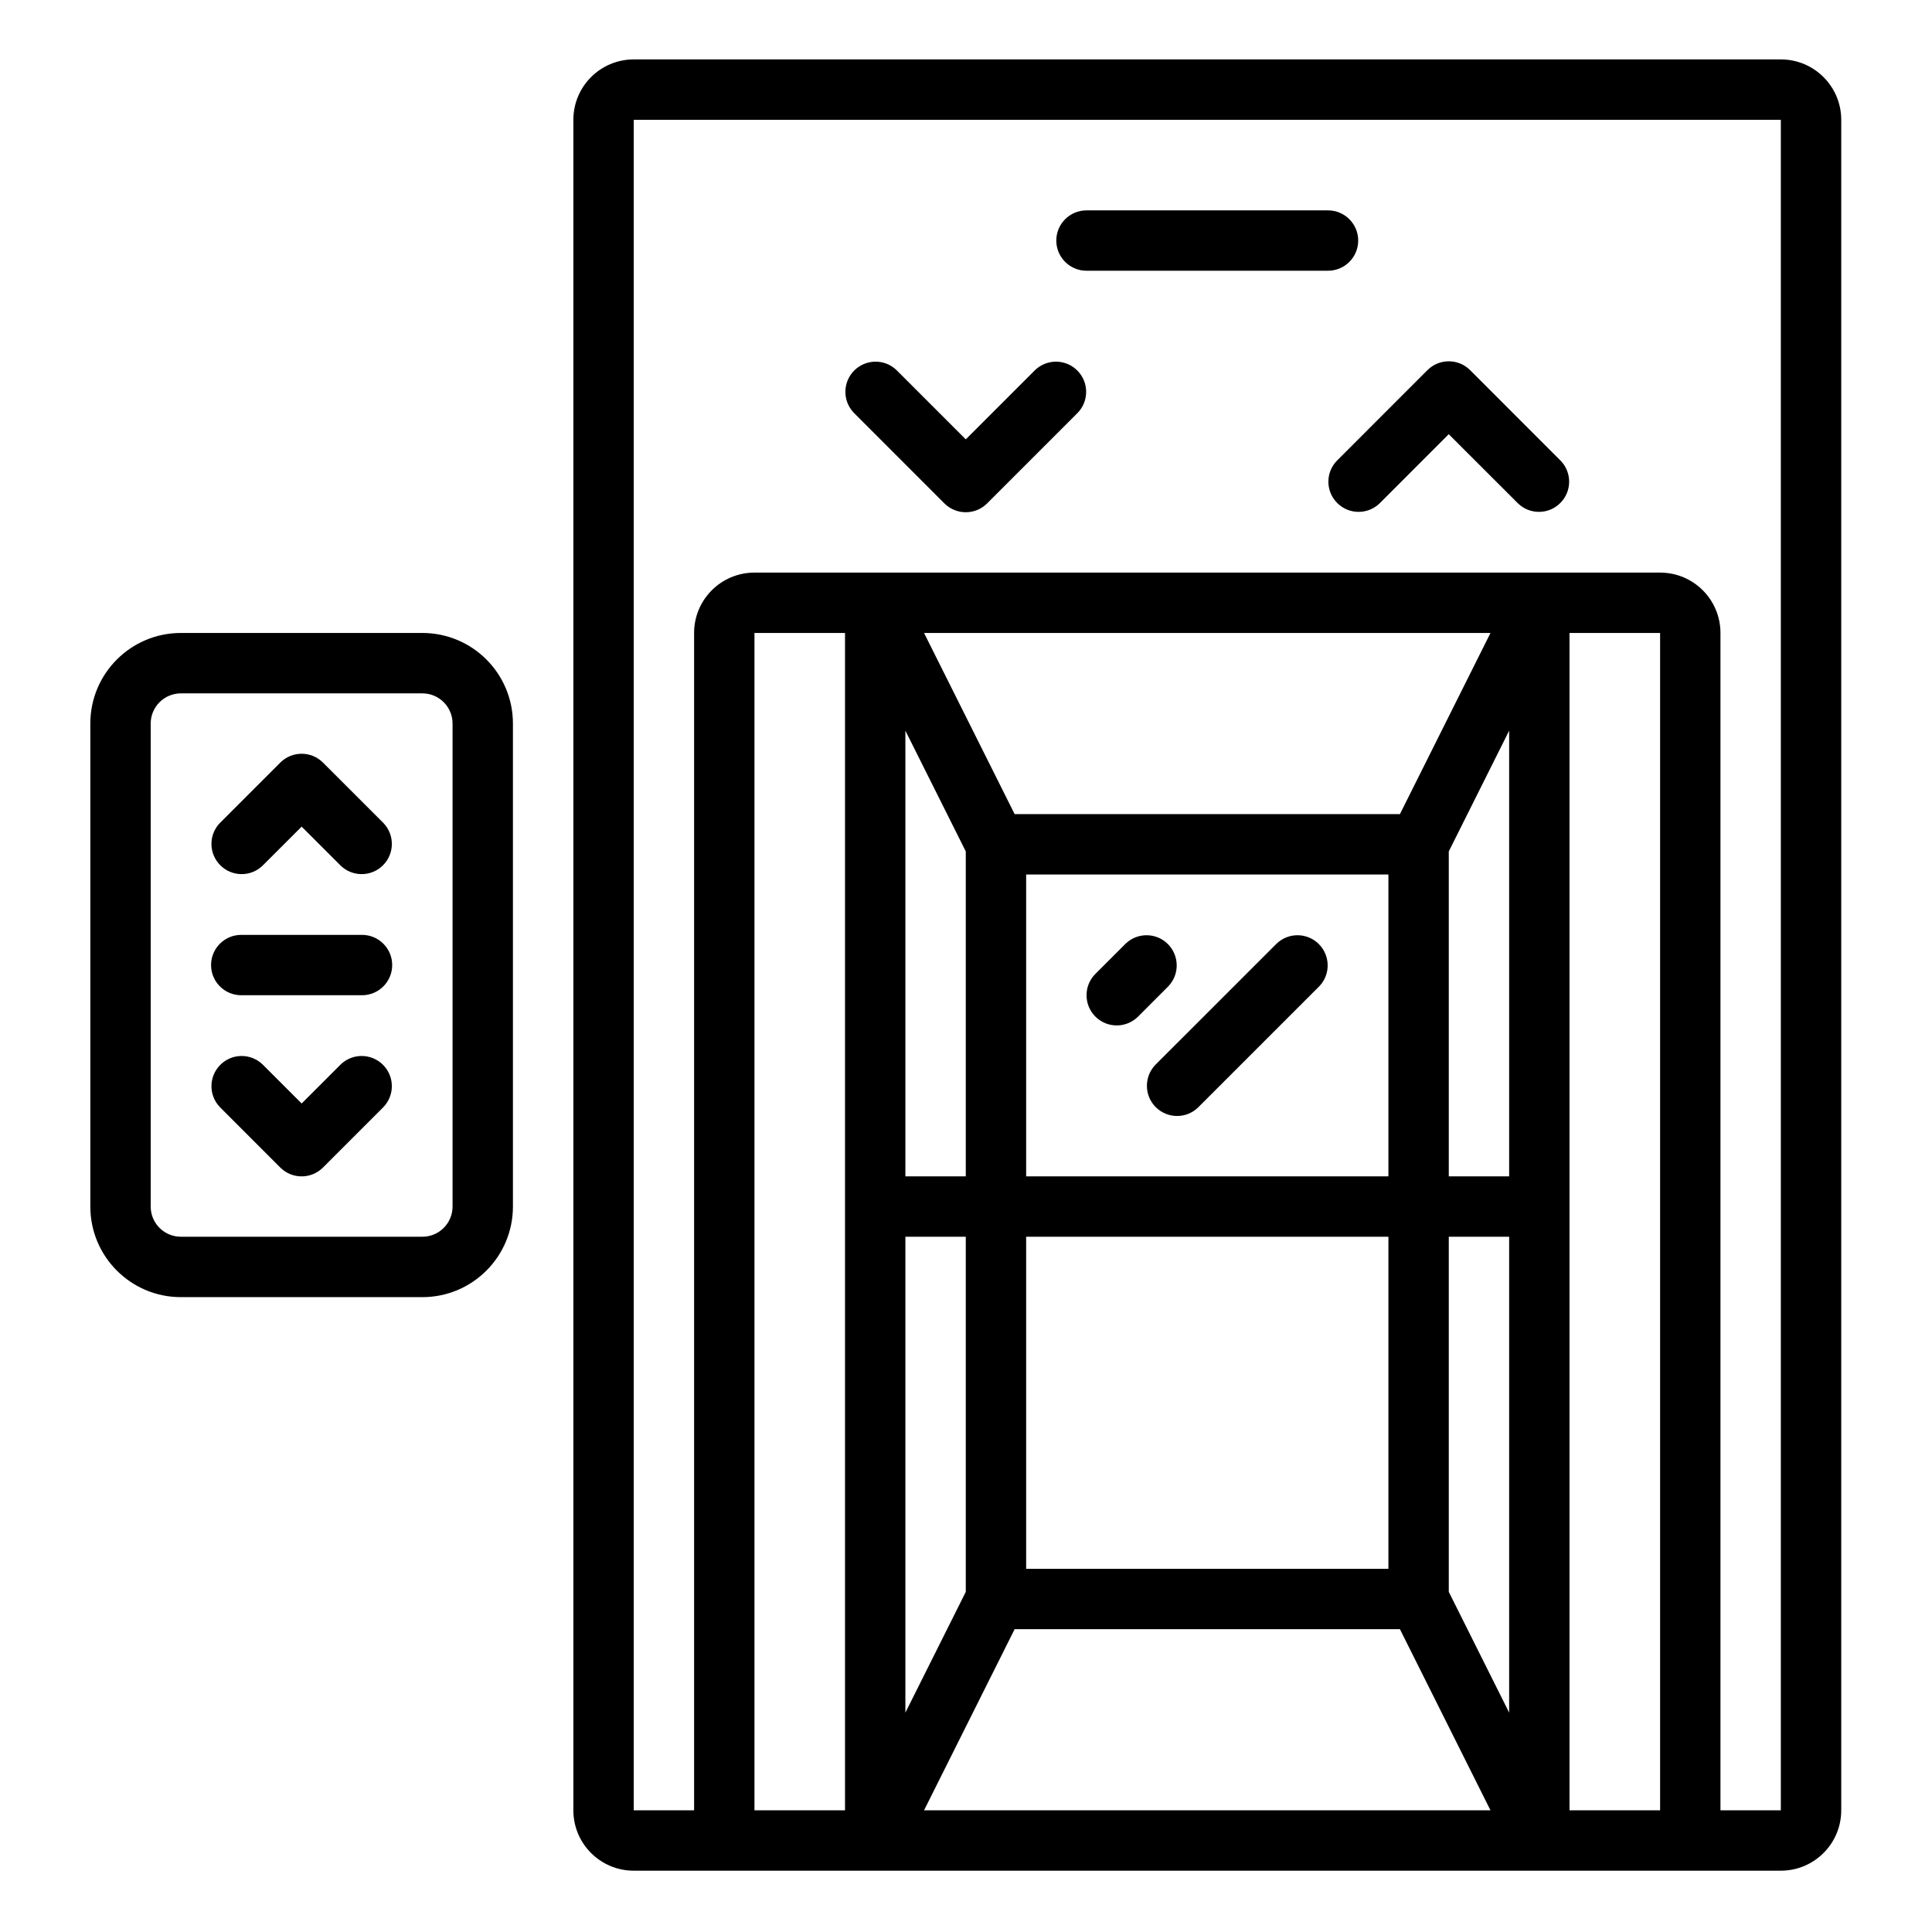
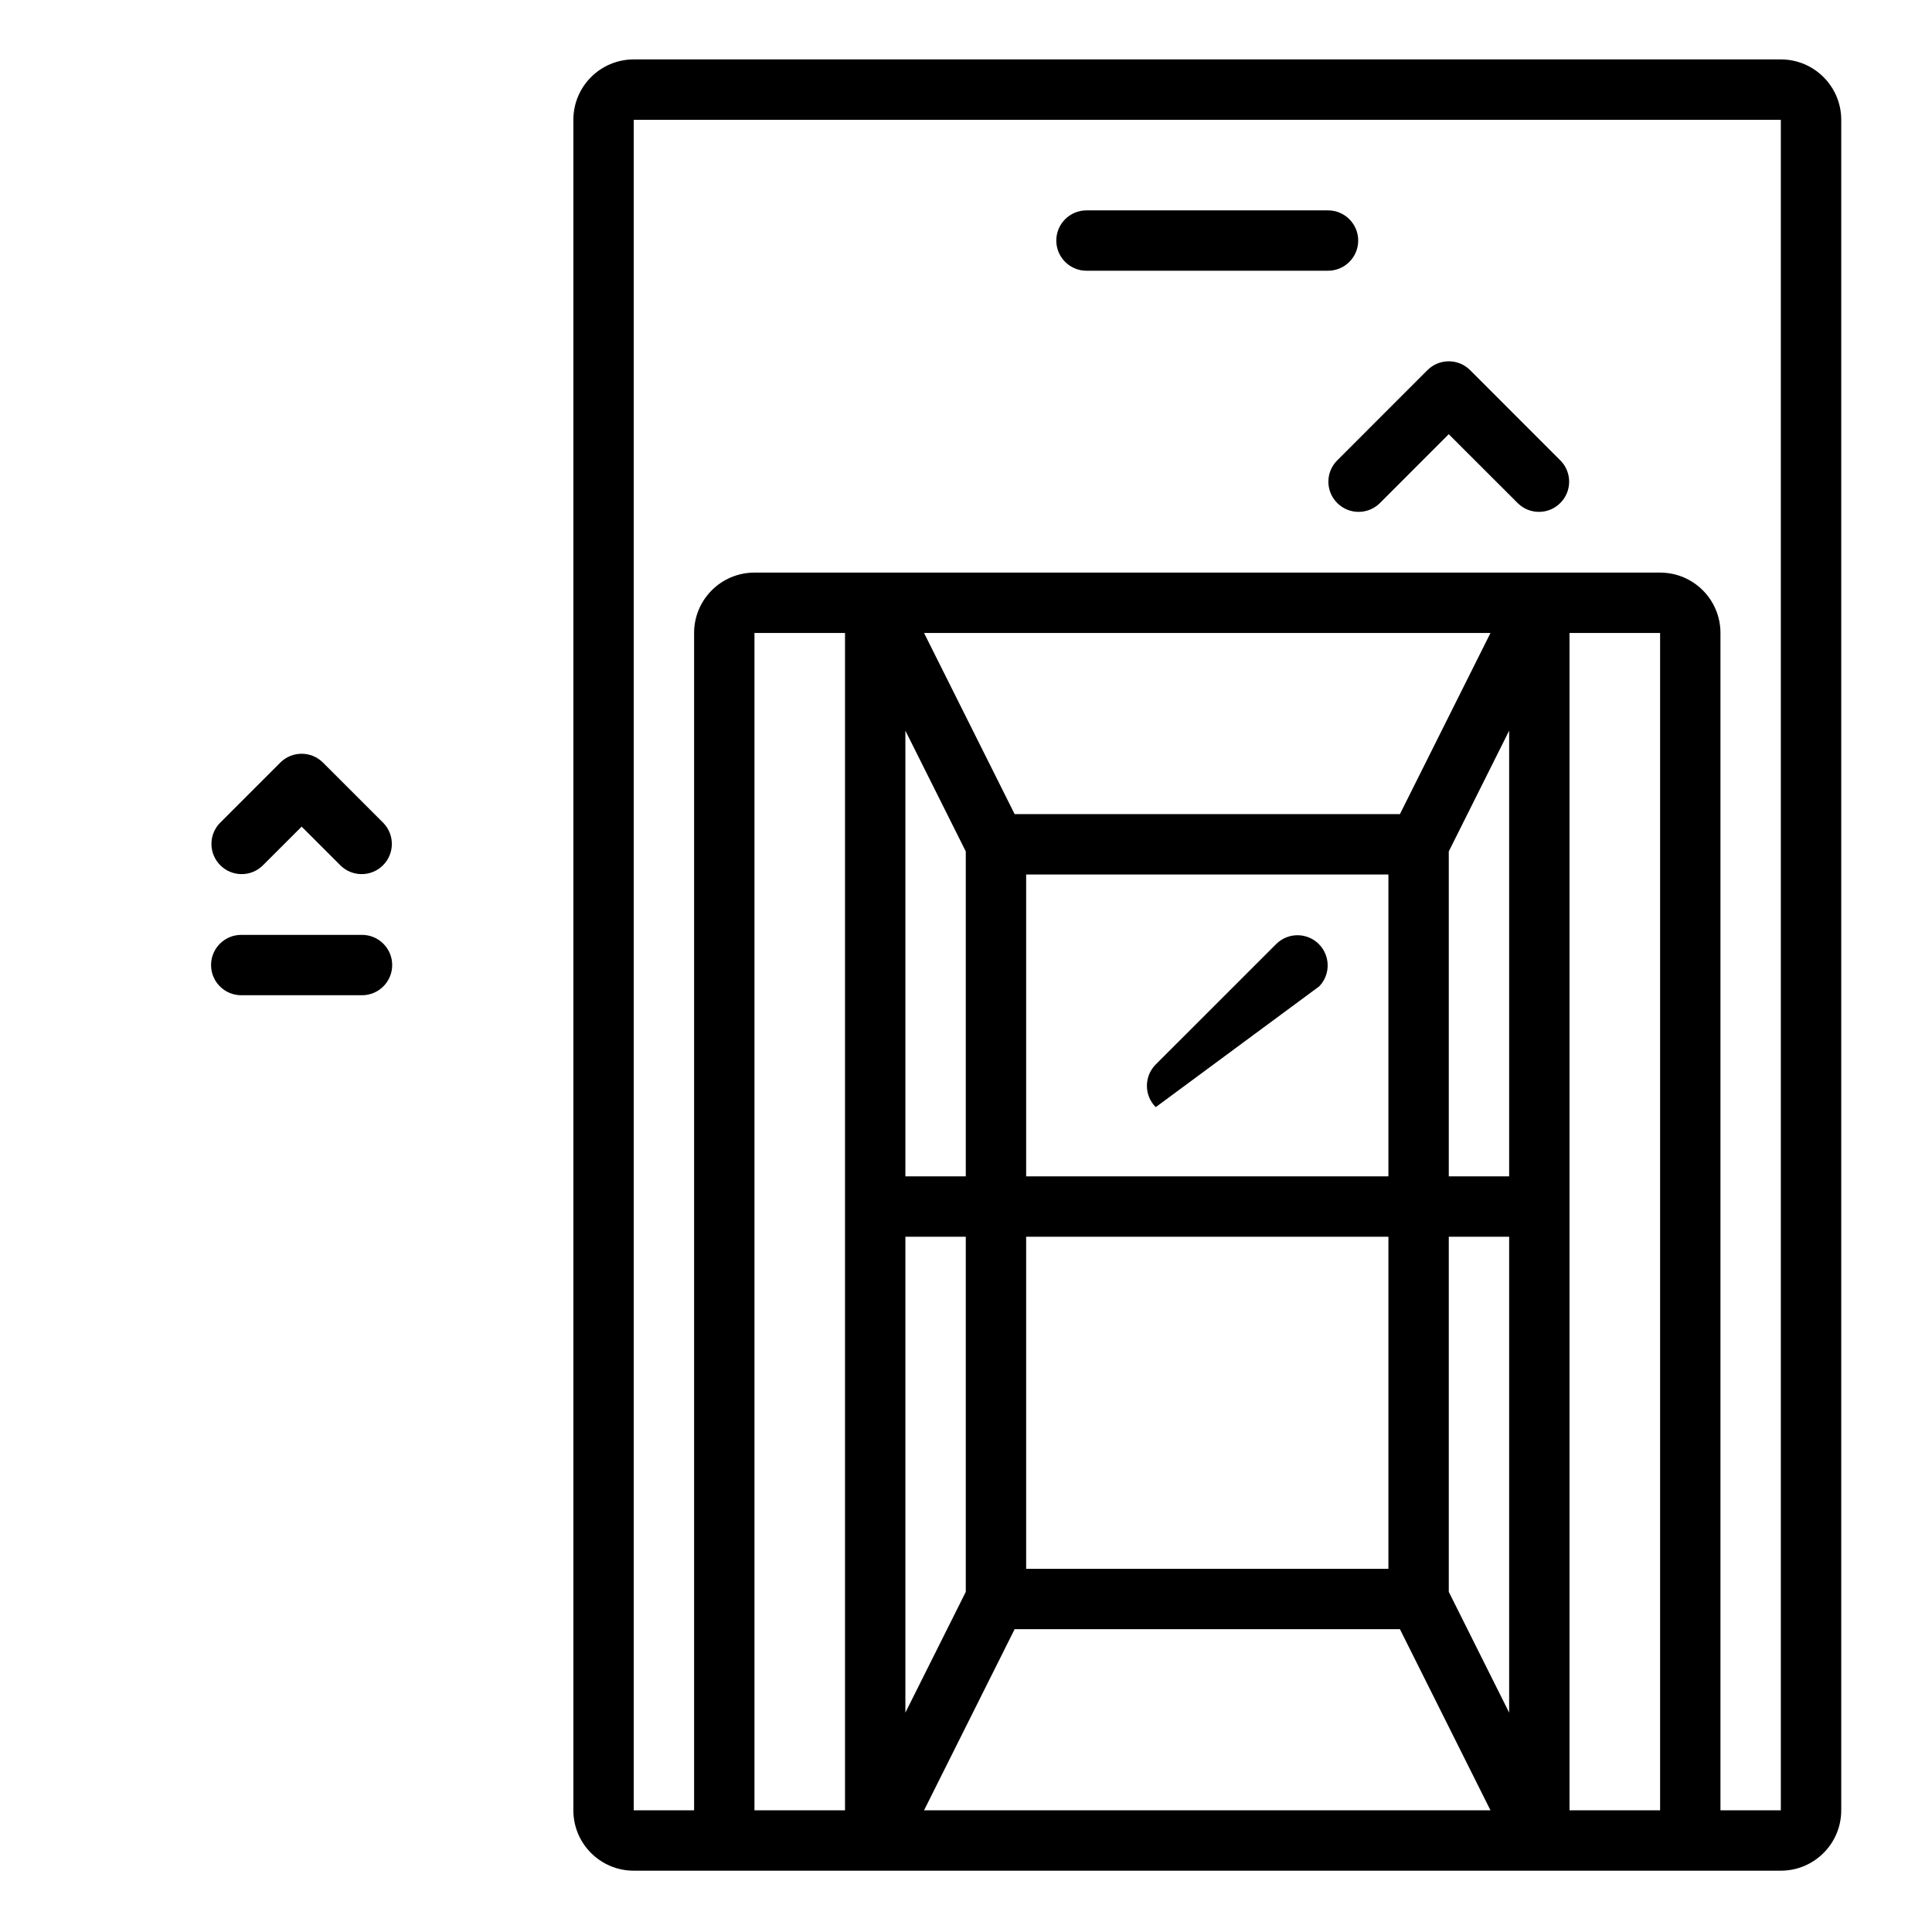
<svg xmlns="http://www.w3.org/2000/svg" width="53" height="53" viewBox="0 0 53 53" fill="none">
  <path d="M17.385 1.63C16.47 1.63 15.729 2.372 15.729 3.287V49.662C15.729 50.576 16.47 51.318 17.385 51.318H48.853C49.768 51.318 50.51 50.576 50.51 49.662V3.287C50.51 2.372 49.768 1.63 48.853 1.63L17.385 1.63ZM20.697 49.662V17.364H23.181V49.662H20.697ZM41.4 32.271H39.744V23.357L41.4 20.044V32.271ZM38.088 32.271H28.15V23.99H38.088V32.271ZM26.494 32.271H24.837V20.044L26.494 23.357V32.271ZM24.837 33.927H26.494V43.669L24.837 46.982V33.927ZM28.15 33.927H38.088V43.037H28.15V33.927ZM39.744 33.927H41.4V46.982L39.744 43.669V33.927ZM38.404 22.333H27.834L25.349 17.364H40.888L38.404 22.333ZM25.349 49.662L27.834 44.693H38.404L40.888 49.662H25.349ZM43.056 49.662V17.364H45.541V49.662H43.056ZM47.197 49.662V17.364C47.197 16.45 46.456 15.708 45.541 15.708H20.697C19.782 15.708 19.041 16.45 19.041 17.364V49.662H17.385V3.287H48.853V49.662H47.197Z" fill="black" />
  <path d="M37.259 6.599C37.259 6.142 36.888 5.771 36.431 5.771H29.806C29.348 5.771 28.977 6.142 28.977 6.599C28.977 7.056 29.348 7.427 29.806 7.427H36.431C36.888 7.427 37.259 7.056 37.259 6.599Z" fill="black" />
-   <path d="M4.962 17.364C3.59 17.364 2.478 18.477 2.478 19.849V33.099C2.478 34.471 3.59 35.584 4.962 35.584H11.587C12.959 35.584 14.071 34.471 14.071 33.099V19.849C14.071 18.477 12.959 17.364 11.587 17.364H4.962ZM12.415 19.849V33.099C12.415 33.557 12.044 33.927 11.587 33.927H4.962C4.505 33.927 4.134 33.557 4.134 33.099V19.849C4.134 19.392 4.505 19.021 4.962 19.021H11.587C12.044 19.021 12.415 19.392 12.415 19.849Z" fill="black" />
-   <path d="M28.393 10.154L26.494 12.053L24.595 10.154C24.27 9.84 23.753 9.845 23.434 10.164C23.114 10.484 23.11 11 23.424 11.325L25.908 13.81C26.231 14.133 26.756 14.133 27.079 13.81L29.564 11.325C29.877 11 29.873 10.484 29.553 10.164C29.234 9.845 28.718 9.84 28.393 10.154Z" fill="black" />
  <path d="M40.329 10.154C40.006 9.831 39.482 9.831 39.158 10.154L36.674 12.639C36.36 12.963 36.364 13.48 36.684 13.799C37.003 14.119 37.52 14.123 37.845 13.81L39.743 11.911L41.643 13.81C41.967 14.123 42.484 14.119 42.803 13.799C43.123 13.48 43.127 12.963 42.813 12.639L40.329 10.154Z" fill="black" />
  <path d="M8.86 20.92C8.537 20.597 8.013 20.597 7.689 20.92L6.033 22.576C5.719 22.901 5.724 23.418 6.044 23.737C6.363 24.056 6.879 24.061 7.204 23.747L8.275 22.677L9.346 23.747C9.671 24.061 10.187 24.056 10.507 23.737C10.826 23.418 10.831 22.901 10.517 22.576L8.86 20.92Z" fill="black" />
-   <path d="M9.346 29.201L8.275 30.272L7.204 29.201C6.879 28.887 6.363 28.892 6.044 29.211C5.724 29.531 5.719 30.047 6.033 30.372L7.689 32.029C8.013 32.352 8.537 32.352 8.86 32.029L10.517 30.372C10.831 30.047 10.826 29.531 10.507 29.211C10.187 28.892 9.671 28.887 9.346 29.201Z" fill="black" />
  <path d="M9.931 25.646H6.618C6.161 25.646 5.79 26.017 5.79 26.474C5.79 26.931 6.161 27.302 6.618 27.302H9.931C10.388 27.302 10.759 26.931 10.759 26.474C10.759 26.017 10.388 25.646 9.931 25.646Z" fill="black" />
-   <path d="M30.049 27.888C30.372 28.211 30.897 28.211 31.22 27.888L32.048 27.059C32.362 26.735 32.357 26.218 32.038 25.898C31.719 25.579 31.202 25.575 30.877 25.889L30.049 26.717C29.726 27.04 29.726 27.564 30.049 27.888Z" fill="black" />
-   <path d="M31.705 30.372C32.029 30.695 32.553 30.695 32.876 30.372L36.189 27.059C36.503 26.735 36.498 26.218 36.179 25.898C35.859 25.579 35.343 25.575 35.018 25.889L31.705 29.201C31.382 29.525 31.382 30.049 31.705 30.372Z" fill="black" />
+   <path d="M31.705 30.372L36.189 27.059C36.503 26.735 36.498 26.218 36.179 25.898C35.859 25.579 35.343 25.575 35.018 25.889L31.705 29.201C31.382 29.525 31.382 30.049 31.705 30.372Z" fill="black" />
</svg>